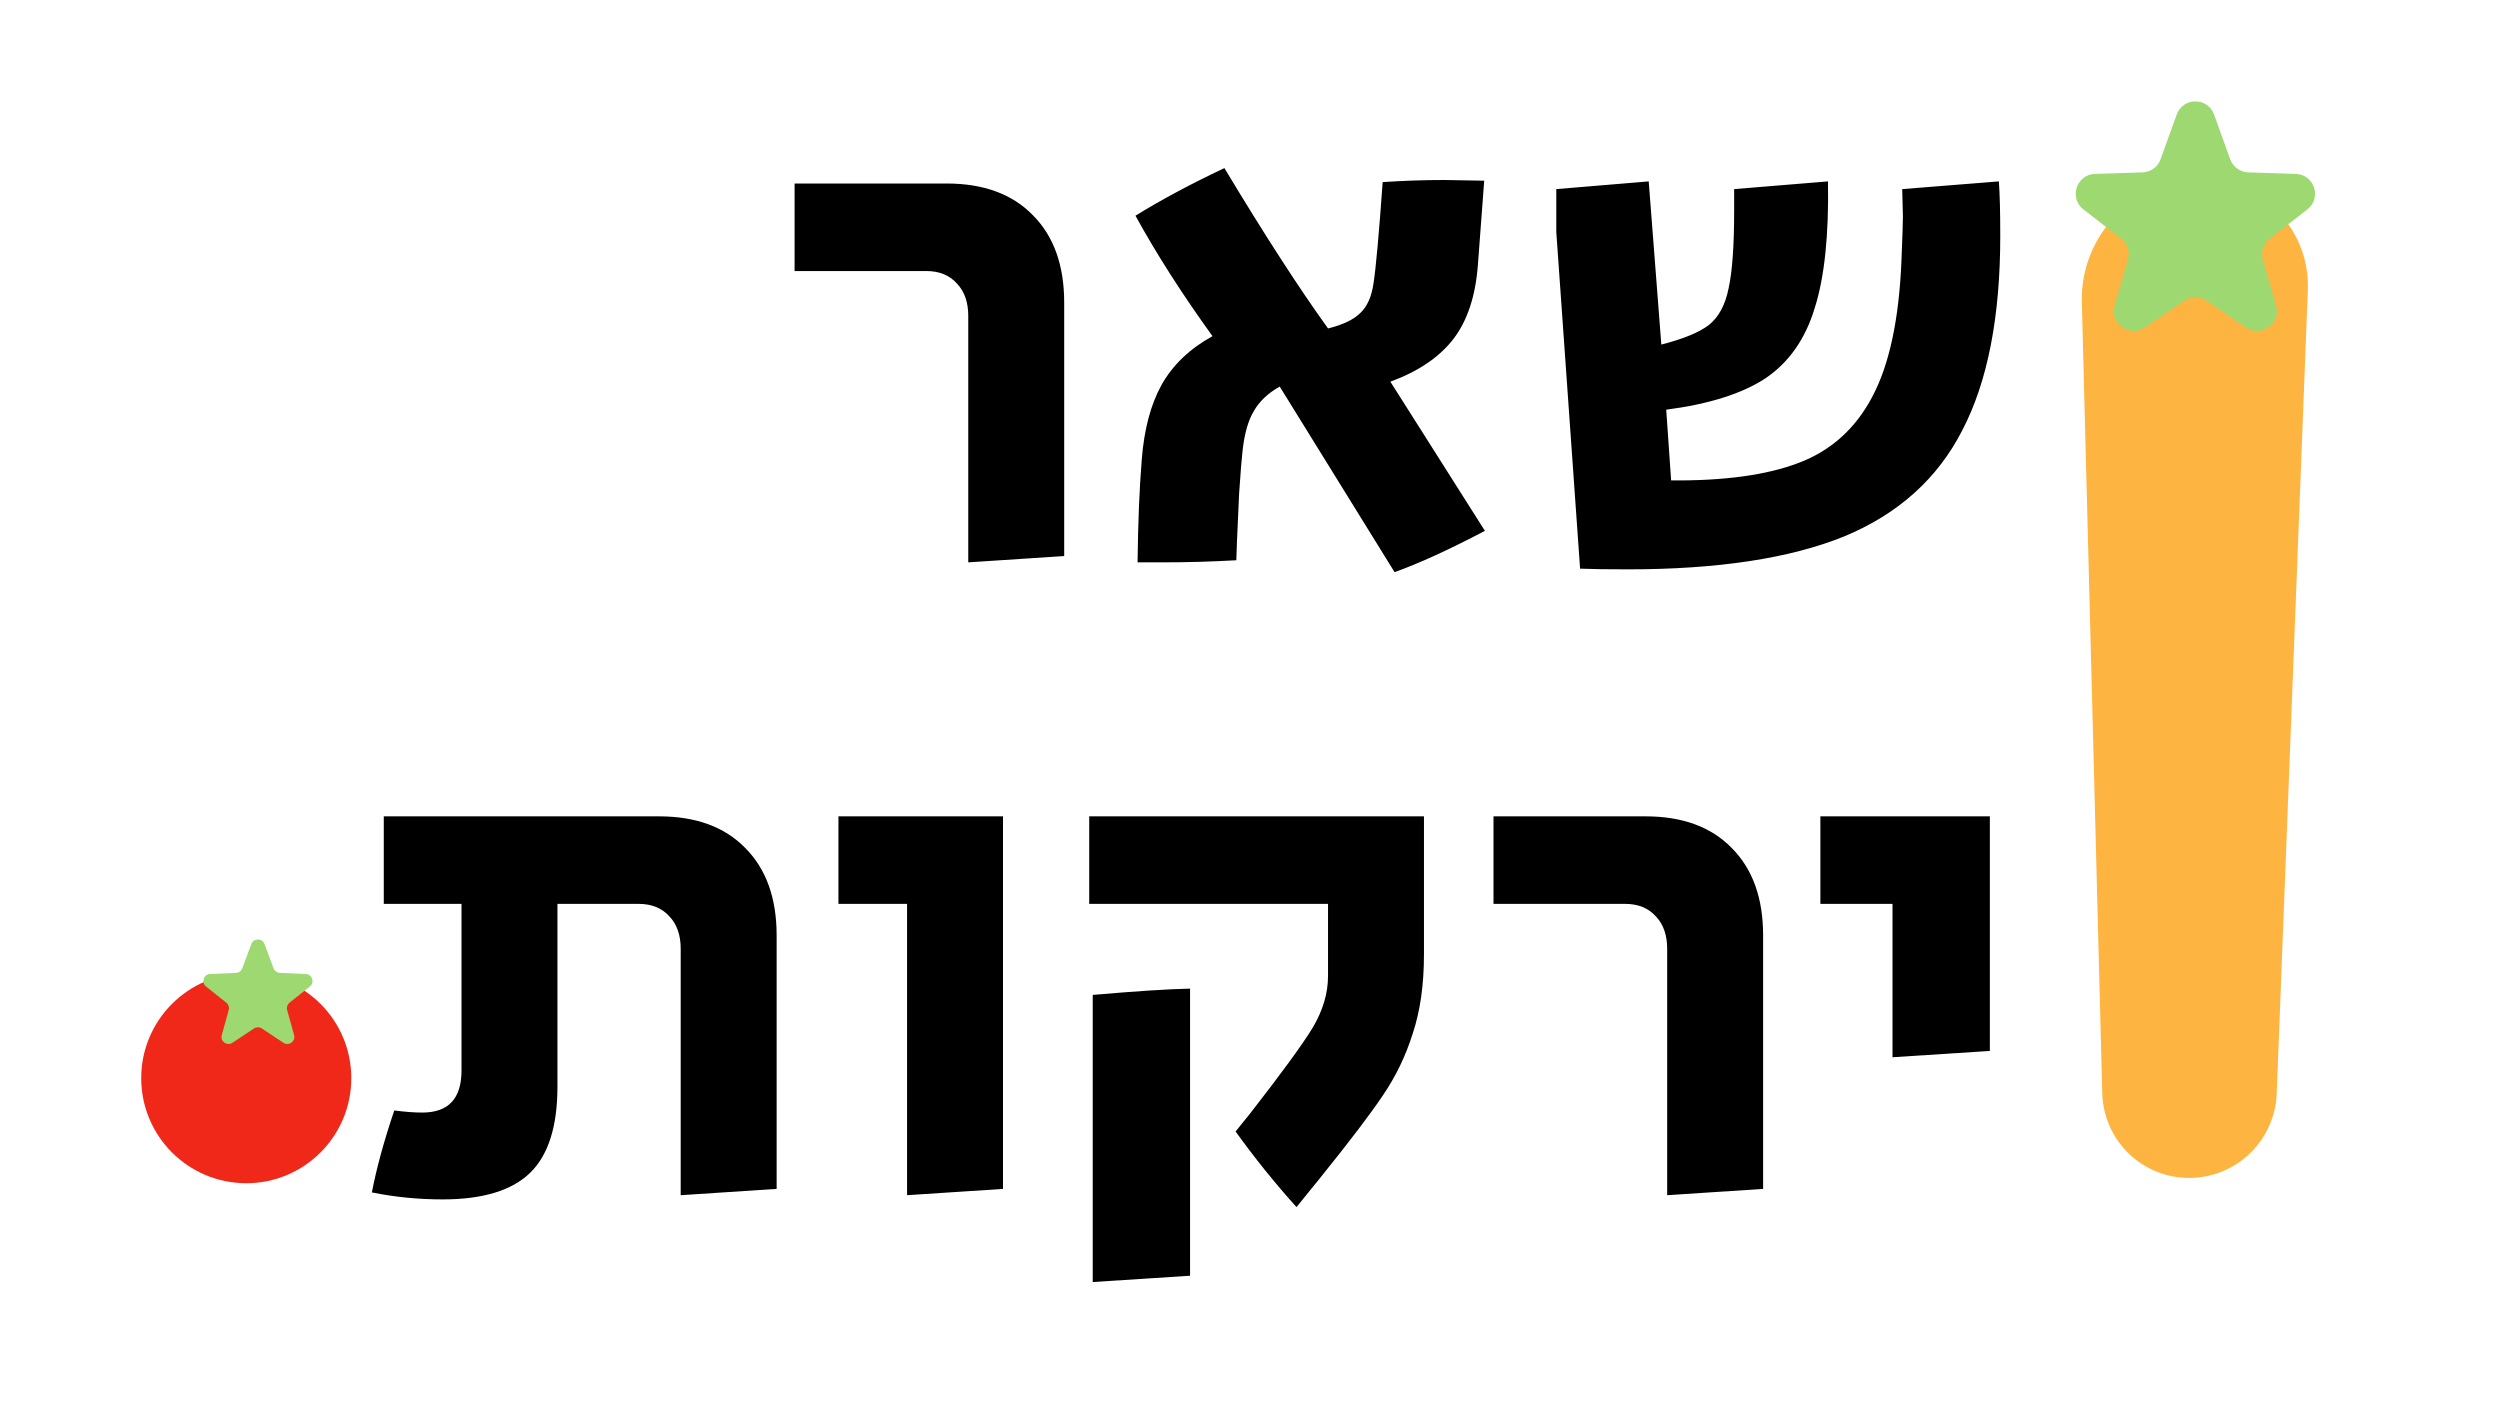
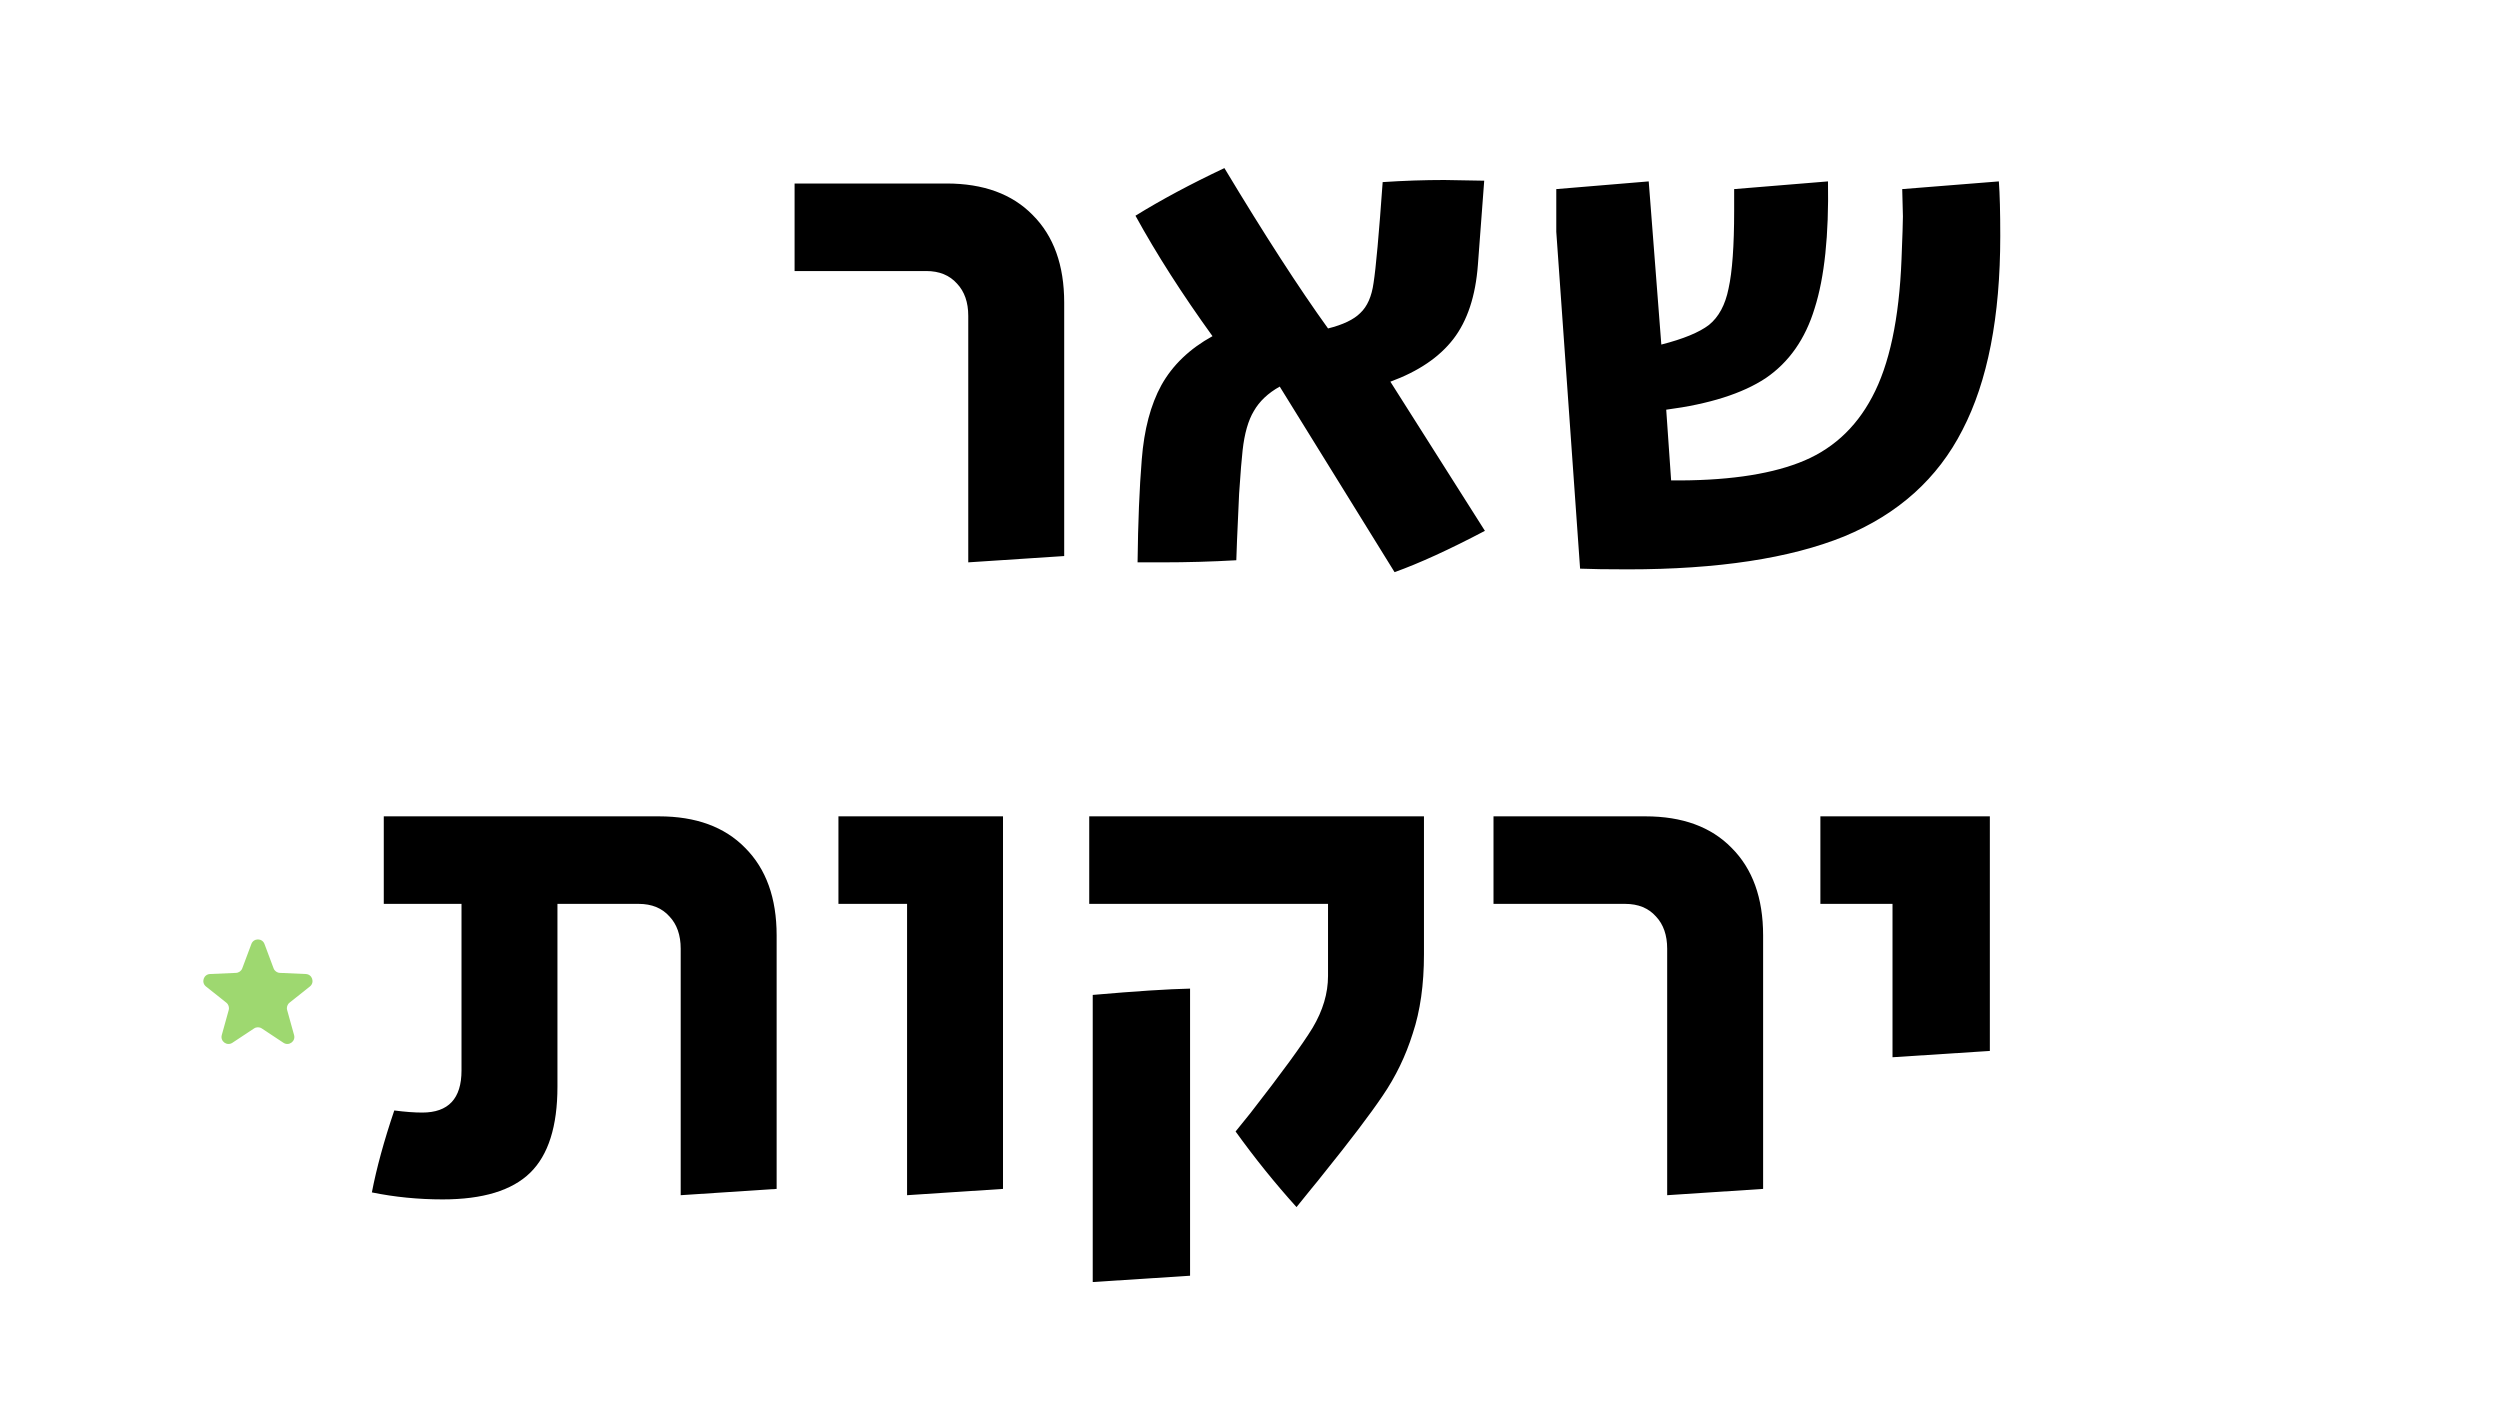
<svg xmlns="http://www.w3.org/2000/svg" width="478" height="268" viewBox="0 0 478 268" fill="none">
  <path d="M185.131 60.391C185.131 57.803 184.417 55.749 182.988 54.232C181.56 52.625 179.596 51.822 177.097 51.822H151.925V35.085H180.98C188.032 35.085 193.522 37.093 197.449 41.11C201.466 45.127 203.474 50.706 203.474 57.847V106.317L185.131 107.522V60.391ZM244.684 73.915C242.452 75.164 240.801 76.726 239.729 78.601C238.658 80.386 237.944 82.885 237.587 86.099C237.409 87.616 237.185 90.384 236.918 94.4C236.739 98.328 236.605 101.318 236.516 103.371L236.382 107.12C231.74 107.388 227.009 107.522 222.189 107.522H217.503C217.592 99.846 217.86 93.285 218.306 87.84C218.753 82.127 220.002 77.396 222.055 73.647C224.198 69.808 227.456 66.684 231.83 64.274C226.028 56.24 221.118 48.564 217.101 41.244C222.011 38.209 227.679 35.174 234.106 32.139C241.783 44.904 248.388 55.125 253.922 62.801C256.779 62.087 258.832 61.105 260.081 59.856C261.42 58.606 262.268 56.687 262.625 54.098C263.072 51.242 263.652 44.815 264.366 34.817C268.383 34.55 272.311 34.416 276.149 34.416L283.781 34.55L282.576 50.617C282.13 56.597 280.567 61.328 277.89 64.81C275.212 68.291 271.195 71.013 265.839 72.977L283.915 101.497C277.131 105.067 271.373 107.701 266.642 109.397L244.684 73.915ZM311.218 108.861C307.29 108.861 304.255 108.816 302.113 108.727L297.561 44.324V36.156L315.235 34.683L317.645 65.881C321.84 64.81 324.875 63.56 326.75 62.132C328.624 60.614 329.874 58.294 330.499 55.169C331.213 51.956 331.57 47.002 331.57 40.307V36.156L349.512 34.683C349.69 44.949 348.842 53.027 346.968 58.918C345.182 64.81 342.058 69.273 337.595 72.308C333.132 75.254 326.794 77.262 318.582 78.333L319.519 91.856C329.695 91.946 337.818 90.83 343.888 88.509C350.047 86.188 354.734 81.993 357.947 75.923C361.25 69.764 363.124 60.971 363.571 49.546C363.749 45.083 363.838 42.36 363.838 41.378L363.705 36.156L382.182 34.683C382.361 37.093 382.45 40.575 382.45 45.127C382.45 60.57 380.04 72.933 375.219 82.216C370.489 91.499 362.946 98.283 352.591 102.568C342.237 106.763 328.446 108.861 311.218 108.861ZM84.625 229.326C79.983 229.326 75.475 228.879 71.102 227.987C71.994 223.345 73.422 218.123 75.386 212.321C77.439 212.589 79.225 212.723 80.742 212.723C85.741 212.723 88.24 210.045 88.24 204.689V172.822H73.378V156.085H125.998C133.05 156.085 138.54 158.093 142.468 162.11C146.484 166.127 148.493 171.706 148.493 178.847V227.317L130.149 228.522V181.391C130.149 178.803 129.435 176.749 128.007 175.232C126.579 173.625 124.615 172.822 122.116 172.822H106.584V207.768C106.584 215.356 104.843 220.846 101.362 224.238C97.881 227.63 92.302 229.326 84.625 229.326ZM173.431 172.822H160.309V156.085H191.774V227.317L173.431 228.522V172.822ZM247.893 230.798C243.787 226.246 239.904 221.426 236.244 216.338L239.056 212.856C245.036 205.18 249.009 199.735 250.972 196.521C252.936 193.219 253.918 189.916 253.918 186.613V172.822H208.26V156.085H272.262V182.462C272.262 188.264 271.548 193.308 270.119 197.592C268.78 201.877 266.861 205.849 264.362 209.509C261.952 213.08 258.158 218.078 252.981 224.505C252.356 225.309 251.597 226.246 250.705 227.317C249.901 228.299 248.964 229.459 247.893 230.798ZM208.93 190.228C217.142 189.514 223.346 189.112 227.541 189.023V243.92L208.93 245.125V190.228ZM318.764 181.391C318.764 178.803 318.05 176.749 316.622 175.232C315.193 173.625 313.23 172.822 310.73 172.822H285.558V156.085H314.613C321.665 156.085 327.155 158.093 331.082 162.11C335.099 166.127 337.108 171.706 337.108 178.847V227.317L318.764 228.522V181.391ZM361.848 172.822H348.057V156.085H380.459V200.94L361.848 202.145V172.822Z" fill="black" />
-   <path d="M398.049 57.798C397.716 44.928 408.059 34.316 420.933 34.316C432.474 34.316 441.703 43.909 441.256 55.441L435.306 209.118C435.128 213.718 433.041 218.061 429.574 221.09C423.304 226.57 413.906 226.607 407.636 221.128C404.133 218.067 402.072 213.68 401.952 209.03L398.049 57.798Z" fill="#FDB441" />
-   <circle cx="47.084" cy="206.147" r="20.084" fill="#EF2819" />
  <path d="M48.062 180.491C48.495 179.331 50.136 179.331 50.57 180.491L52.311 185.147C52.499 185.65 52.97 185.992 53.507 186.015L58.472 186.232C59.71 186.286 60.217 187.847 59.248 188.618L55.358 191.712C54.937 192.047 54.757 192.6 54.901 193.118L56.229 197.908C56.56 199.101 55.233 200.066 54.2 199.382L50.055 196.639C49.607 196.342 49.025 196.342 48.577 196.639L44.432 199.382C43.399 200.066 42.072 199.101 42.402 197.908L43.731 193.118C43.874 192.6 43.694 192.047 43.274 191.712L39.384 188.618C38.415 187.847 38.922 186.286 40.159 186.232L45.125 186.015C45.662 185.992 46.133 185.65 46.321 185.147L48.062 180.491Z" fill="#9ED870" />
-   <path d="M416.189 21.897C417.394 18.554 422.121 18.554 423.326 21.897L426.413 30.457C426.941 31.919 428.307 32.912 429.861 32.961L438.956 33.252C442.507 33.365 443.968 37.861 441.161 40.04L433.974 45.621C432.746 46.574 432.224 48.181 432.657 49.674L435.191 58.413C436.181 61.826 432.357 64.604 429.417 62.609L421.888 57.498C420.602 56.625 418.913 56.625 417.627 57.498L410.098 62.609C407.159 64.604 403.334 61.826 404.324 58.413L406.858 49.674C407.291 48.181 406.769 46.574 405.541 45.621L398.354 40.04C395.548 37.861 397.009 33.365 400.56 33.252L409.655 32.961C411.209 32.912 412.575 31.919 413.102 30.457L416.189 21.897Z" fill="#9ED870" />
</svg>